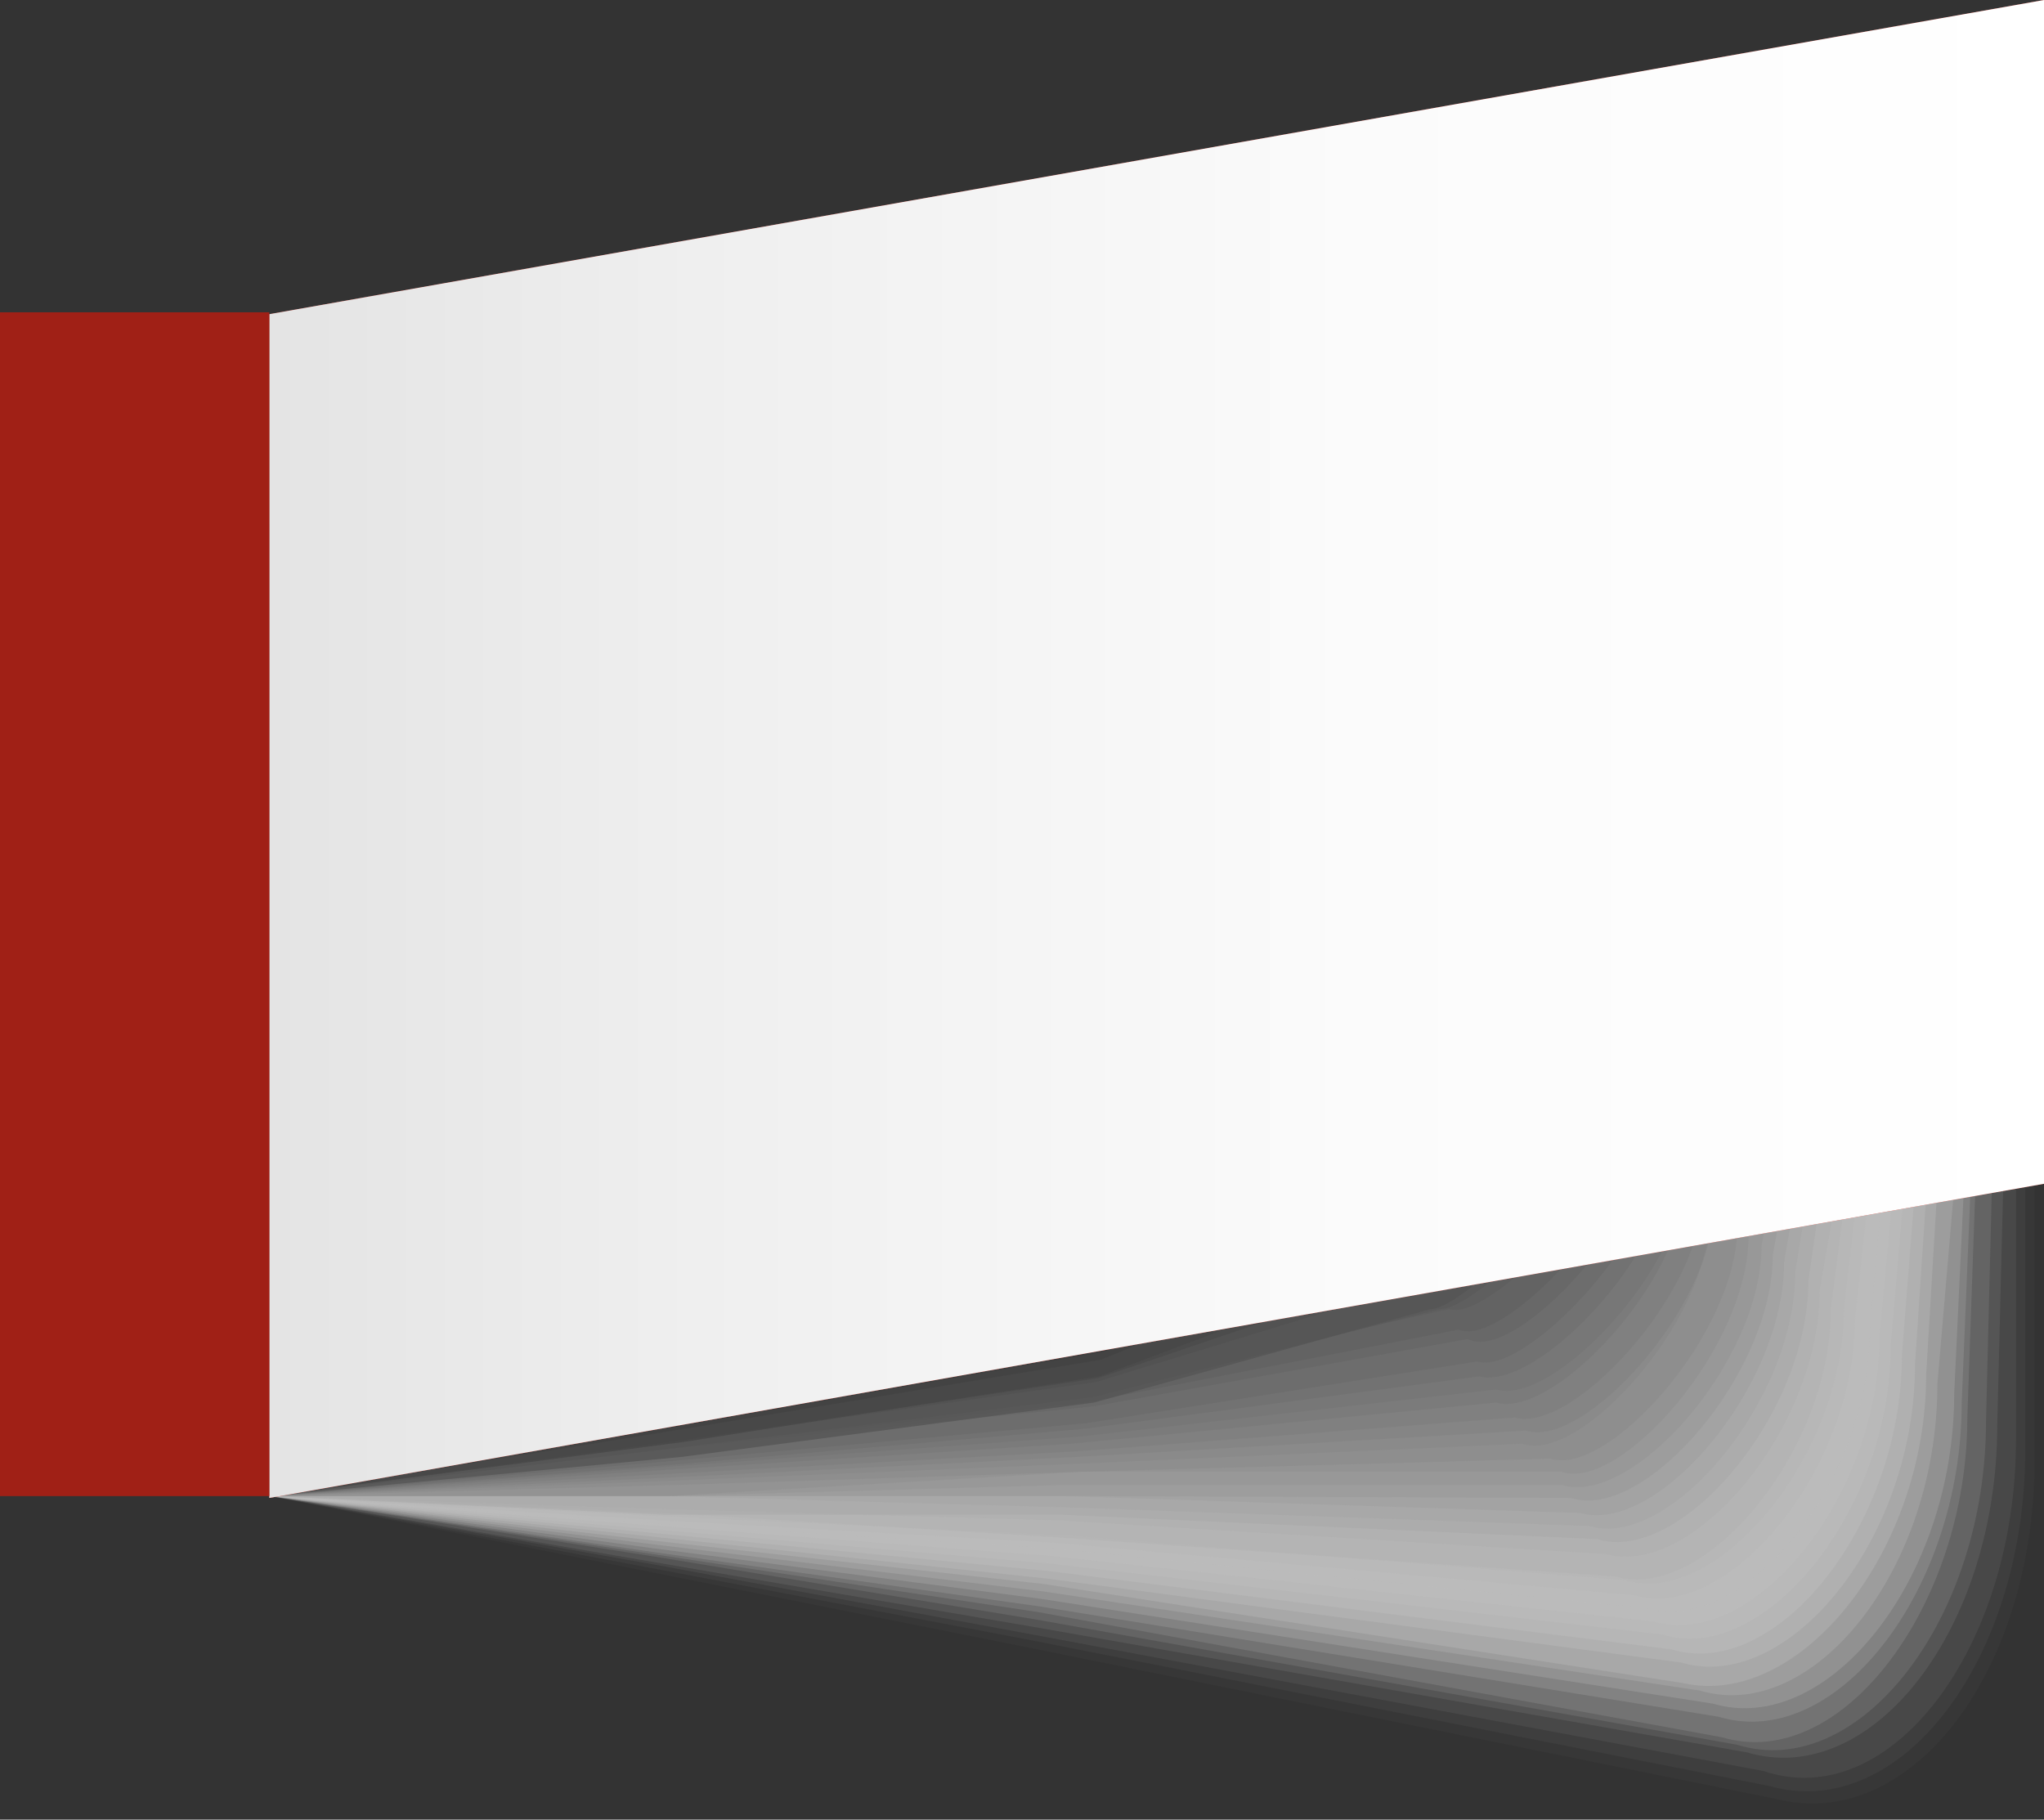
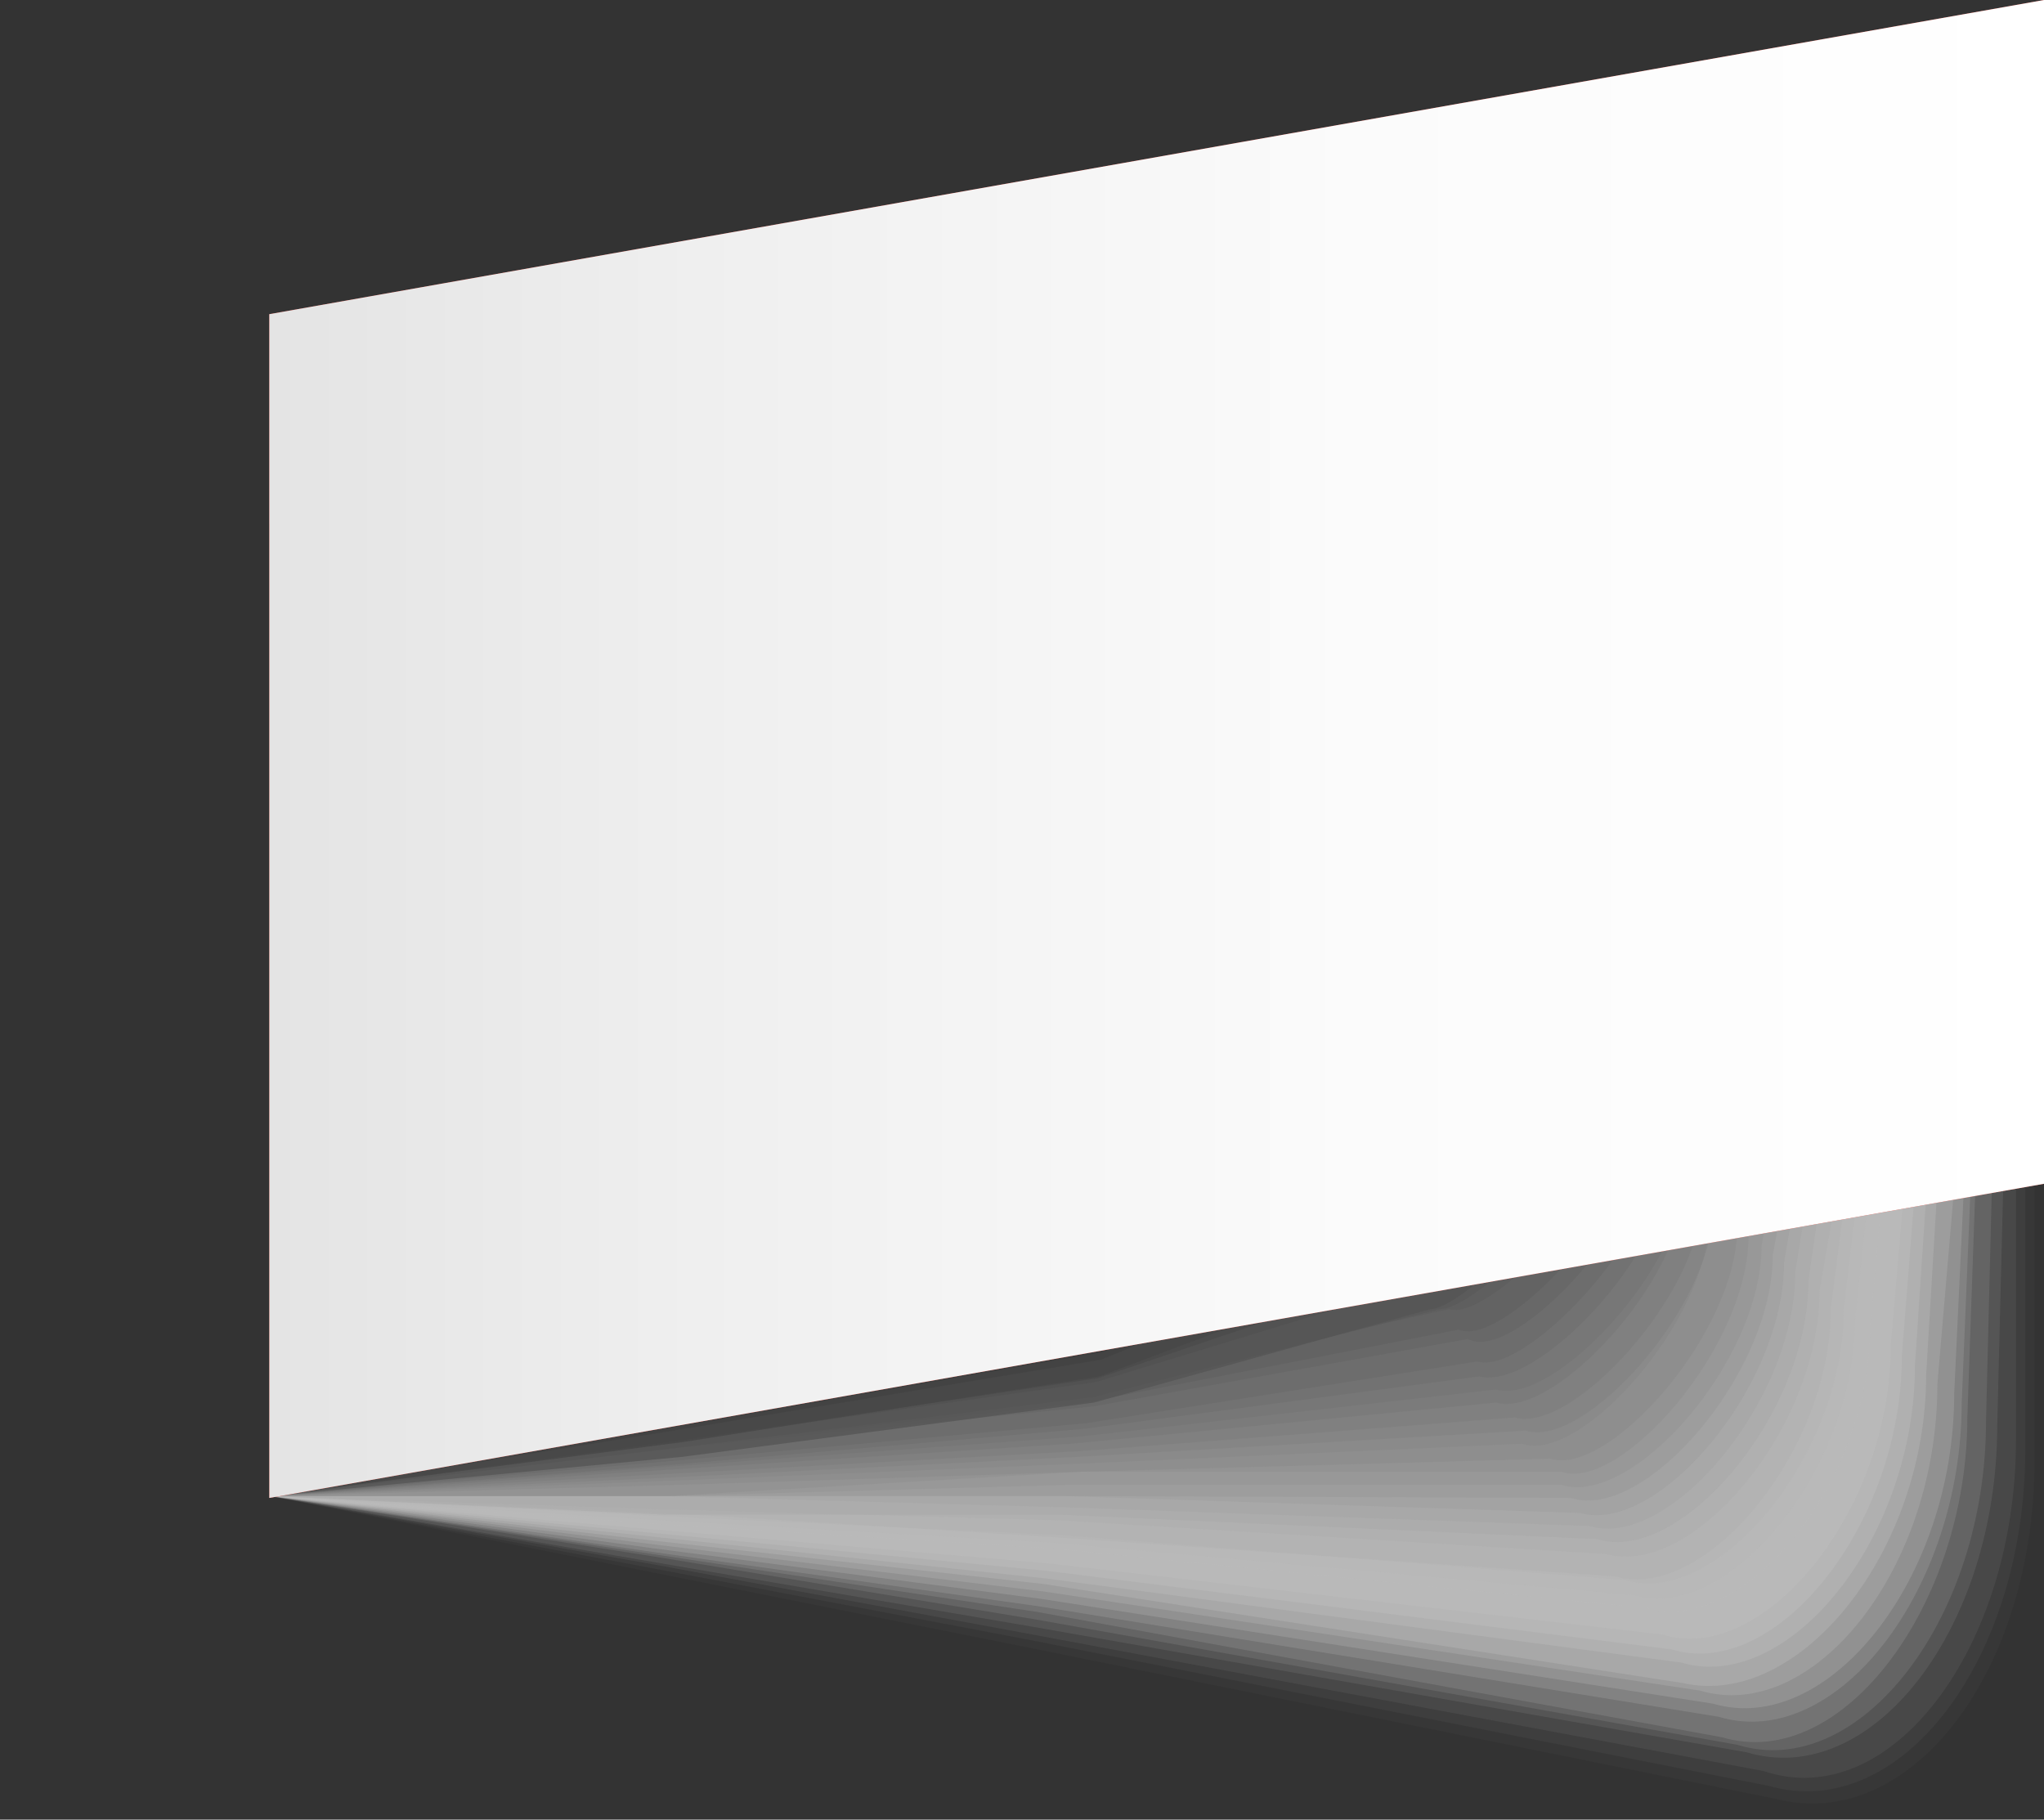
<svg xmlns="http://www.w3.org/2000/svg" viewBox="0 0 10.93 9.73">
  <rect x="0" y="0" width="10.93" height="9.73" fill="#333333" stroke="none" />
  <defs>
    <style>.cls-1{isolation:isolate;}.cls-2,.cls-57{mix-blend-mode:multiply;}.cls-3,.cls-56{fill:#fff;}.cls-3{opacity:0;}.cls-4{fill:#fbfbfb;opacity:0.02;}.cls-5{fill:#f6f6f6;opacity:0.04;}.cls-6{fill:#f2f2f2;opacity:0.06;}.cls-7{fill:#ededed;opacity:0.08;}.cls-8{fill:#e9e9e9;opacity:0.1;}.cls-9{fill:#e4e4e4;opacity:0.12;}.cls-10{fill:#e0e0e0;opacity:0.14;}.cls-11{fill:#dbdbdb;opacity:0.16;}.cls-12{fill:#d7d7d7;opacity:0.18;}.cls-13{fill:#d2d2d2;opacity:0.2;}.cls-14{fill:#cecece;opacity:0.22;}.cls-15{fill:#c9c9c9;opacity:0.24;}.cls-16{fill:#c5c5c5;opacity:0.25;}.cls-17{fill:silver;opacity:0.27;}.cls-18{fill:#bcbcbc;opacity:0.29;}.cls-19{fill:#b7b7b7;opacity:0.31;}.cls-20{fill:#b3b3b3;opacity:0.33;}.cls-21{fill:#aeaeae;opacity:0.35;}.cls-22{fill:#aaa;opacity:0.37;}.cls-23{fill:#a5a5a5;opacity:0.39;}.cls-24{fill:#a1a1a1;opacity:0.41;}.cls-25{fill:#9c9c9c;opacity:0.43;}.cls-26{fill:#989898;opacity:0.45;}.cls-27{fill:#939393;opacity:0.47;}.cls-28{fill:#8f8f8f;opacity:0.49;}.cls-29{fill:#8a8a8a;opacity:0.51;}.cls-30{fill:#868686;opacity:0.53;}.cls-31{fill:#818181;opacity:0.55;}.cls-32{fill:#7d7d7d;opacity:0.57;}.cls-33{fill:#787878;opacity:0.59;}.cls-34{fill:#747474;opacity:0.61;}.cls-35{fill:#6f6f6f;opacity:0.63;}.cls-36{fill:#6b6b6b;opacity:0.65;}.cls-37{fill:#666;opacity:0.67;}.cls-38{fill:#626262;opacity:0.69;}.cls-39{fill:#5d5d5d;opacity:0.71;}.cls-40{fill:#595959;opacity:0.73;}.cls-41{fill:#545454;opacity:0.75;}.cls-42{fill:#505050;opacity:0.76;}.cls-43{fill:#4b4b4b;opacity:0.78;}.cls-44{fill:#474747;opacity:0.8;}.cls-45{fill:#424242;opacity:0.82;}.cls-46{fill:#3e3e3e;opacity:0.84;}.cls-47{fill:#393939;opacity:0.86;}.cls-48{fill:#353535;opacity:0.88;}.cls-49{fill:#303030;opacity:0.9;}.cls-50{fill:#2c2c2c;opacity:0.92;}.cls-51{fill:#272727;opacity:0.94;}.cls-52{fill:#232323;opacity:0.96;}.cls-53{fill:#1e1e1e;opacity:0.98;}.cls-54{fill:#1a1a1a;}.cls-55{fill:#d52b1e;}.cls-57{fill:url(#linear-gradient);}.cls-58{fill:#a02016;}</style>
    <linearGradient id="linear-gradient" x1="1.44" y1="4" x2="10.93" y2="4" gradientUnits="userSpaceOnUse">
      <stop offset="0" stop-color="#e4e4e4" />
      <stop offset="0.24" stop-color="#efefef" />
      <stop offset="0.61" stop-color="#fbfbfb" />
      <stop offset="1" stop-color="#fff" />
    </linearGradient>
  </defs>
  <g class="cls-1">
    <g id="Ebene_2" data-name="Ebene 2">
      <g id="Layer_1" data-name="Layer 1">
        <g class="cls-2">
          <path class="cls-3" d="M9.54,9.69l-4-.84L1.44,8V2.8L6.18,4.24l4.75,1.45V7.85C10.93,9,10.26,9.91,9.54,9.69Z" />
          <path class="cls-4" d="M1.44,2.8,6.16,4.23l4.72,1.44V7.8c0,1.15-.67,2-1.38,1.82l-4-.81-2-.4-2-.4V2.8Z" />
          <path class="cls-5" d="M1.44,2.8,6.13,4.23l4.7,1.42,0,2.1c0,1.13-.67,2-1.37,1.8L5.51,8.77l-2-.38L1.44,8V2.8Z" />
          <path class="cls-6" d="M1.44,2.8,6.11,4.22l4.67,1.41,0,2.07c0,1.11-.67,2-1.35,1.77L5.52,8.74l-2-.37L1.44,8V2.8Z" />
          <path class="cls-7" d="M1.44,2.8,6.08,4.21l4.65,1.41-.05,2c0,1.09-.67,1.95-1.34,1.75L5.53,8.7,3.48,8.35,1.44,8V2.8Z" />
          <path class="cls-8" d="M1.44,2.8,6.05,4.2l4.62,1.4-.05,2c0,1.06-.68,1.93-1.33,1.73L5.54,8.66l-2-.33L1.44,8V2.8Z" />
          <path class="cls-9" d="M1.44,2.8,6,4.19l4.59,1.39-.07,2c0,1-.67,1.9-1.31,1.71L5.55,8.62,3.49,8.31,1.44,8V2.8Z" />
          <path class="cls-10" d="M1.44,2.8,6,4.18l4.57,1.38L10.49,7.5c0,1-.67,1.87-1.3,1.68L5.56,8.59,3.5,8.3,1.44,8V2.8Z" />
          <path class="cls-11" d="M1.44,2.8,6,4.17l4.54,1.37-.09,1.91c0,1-.68,1.84-1.29,1.66L5.57,8.55,3.5,8.28,1.44,8V2.8Z" />
          <path class="cls-12" d="M1.44,2.8,6,4.16l4.52,1.37L10.36,7.4c0,1-.67,1.82-1.27,1.64L5.58,8.51,3.51,8.26,1.44,8V2.8Z" />
          <path class="cls-13" d="M1.44,2.8,5.92,4.15l4.49,1.36L10.3,7.35C10.3,8.3,9.62,9.14,9,9L5.58,8.47,3.51,8.24,1.44,8V2.8Z" />
          <path class="cls-14" d="M1.44,2.8,5.9,4.15l4.46,1.34L10.24,7.3c0,.93-.68,1.76-1.25,1.59l-3.4-.45L3.52,8.22,1.44,8V2.8Z" />
          <path class="cls-15" d="M1.44,2.8,5.87,4.14l4.44,1.33-.14,1.78c0,.9-.67,1.74-1.23,1.57L5.6,8.4,3.52,8.2,1.44,8V2.8Z" />
          <path class="cls-16" d="M1.44,2.8,5.85,4.13l4.41,1.32L10.11,7.2c0,.88-.68,1.71-1.22,1.54L5.61,8.36,3.52,8.18,1.44,8V2.8Z" />
-           <path class="cls-17" d="M1.44,2.8,5.82,4.12l4.39,1.32-.16,1.71c0,.86-.68,1.68-1.21,1.52L5.62,8.32,3.53,8.16,1.44,8V2.8Z" />
          <path class="cls-18" d="M1.44,2.8,5.79,4.11l4.36,1.31L10,7.1c0,.83-.68,1.65-1.19,1.5L5.63,8.28l-2.1-.13L1.44,8V2.8Z" />
          <path class="cls-19" d="M1.44,2.8,5.77,4.1,10.1,5.4,9.92,7.05c0,.81-.68,1.63-1.18,1.48l-3.1-.28-2.1-.12L1.44,8V2.8Z" />
          <path class="cls-20" d="M1.44,2.8l4.3,1.29,4.31,1.29L9.86,7c0,.79-.68,1.6-1.17,1.45l-3-.24-2.11-.1L1.44,8V2.8Z" />
          <path class="cls-21" d="M1.44,2.8,5.72,4.08,10,5.37,9.79,7c0,.77-.68,1.57-1.15,1.43l-3-.21L3.55,8.09,1.44,8V2.8Z" />
          <path class="cls-22" d="M1.44,2.8,5.69,4.07,10,5.35,9.73,6.9c0,.74-.68,1.54-1.14,1.41L5.67,8.13,3.55,8.07,1.44,8V2.8Z" />
          <path class="cls-23" d="M1.44,2.8,5.66,4.06,9.89,5.33,9.67,6.85c0,.72-.69,1.52-1.13,1.38L5.68,8.1l-2.12,0L1.44,8V2.8Z" />
          <path class="cls-24" d="M1.44,2.8l4.2,1.26,4.2,1.25L9.6,6.8c0,.7-.68,1.49-1.1,1.36l-2.81-.1L3.56,8,1.44,8V2.8Z" />
          <path class="cls-25" d="M1.44,2.8,5.61,4.05,9.79,5.29,9.54,6.75c0,.67-.68,1.46-1.09,1.34L5.7,8H1.44V2.8Z" />
          <path class="cls-26" d="M1.44,2.8,5.59,4,9.74,5.28,9.48,6.71c0,.64-.69,1.43-1.08,1.3L5.71,8H3.57L1.44,8V2.8Z" />
          <path class="cls-27" d="M1.44,2.8,5.56,4,9.68,5.26l-.26,1.4c0,.62-.69,1.4-1.07,1.28H5.72L3.58,8,1.44,8V2.8Z" />
          <path class="cls-28" d="M1.44,2.8,5.53,4l4.1,1.22L9.35,6.61c0,.6-.69,1.37-1,1.26l-2.57,0L3.58,8,1.44,8V2.8Z" />
          <path class="cls-29" d="M1.44,2.8,5.51,4,9.58,5.22,9.29,6.56c0,.57-.69,1.34-1,1.24l-2.51.07-2.15.07L1.44,8V2.8Z" />
          <path class="cls-30" d="M1.44,2.8l4,1.2,4,1.2-.3,1.31c0,.55-.69,1.32-1,1.21l-2.45.11-2.16.09L1.44,8V2.8Z" />
          <path class="cls-31" d="M1.44,2.8,5.46,4l4,1.2L9.16,6.46c0,.53-.69,1.29-1,1.19l-2.39.14L3.6,7.9,1.44,8V2.8Z" />
          <path class="cls-32" d="M1.44,2.8,5.43,4l4,1.19L9.1,6.41c0,.5-.69,1.26-1,1.17l-2.33.18L3.6,7.88,1.44,8V2.8Z" />
          <path class="cls-33" d="M1.44,2.8,5.4,4l4,1.17L9,6.36c0,.48-.69,1.23-1,1.14l-2.27.22-2.17.14L1.44,8V2.8Z" />
          <path class="cls-34" d="M1.44,2.8,5.38,4,9.32,5.13,9,6.31c0,.46-.69,1.21-1,1.12l-2.21.25-2.18.16L1.44,8V2.8Z" />
          <path class="cls-35" d="M1.44,2.8,5.35,4,9.27,5.11,8.91,6.26c0,.44-.69,1.18-1,1.1L5.8,7.64l-2.18.19L1.44,8V2.8Z" />
          <path class="cls-36" d="M1.44,2.8,5.33,4,9.22,5.1,8.85,6.21c0,.41-.7,1.15-.95,1.07l-2.09.33-2.19.2L1.44,8V2.8Z" />
          <path class="cls-37" d="M1.44,2.8,5.3,3.94,9.16,5.08,8.78,6.16c0,.39-.69,1.13-.93,1l-2,.36-2.19.22L1.44,8V2.8Z" />
          <path class="cls-38" d="M1.44,2.8,5.27,3.93,9.11,5.06,8.72,6.11c0,.37-.69,1.1-.92,1l-2,.39-2.2.24L1.44,8V2.8Z" />
          <path class="cls-39" d="M1.44,2.8,5.25,3.92,9.06,5l-.4,1c0,.34-.7,1.07-.91,1l-1.91.42-2.2.26L1.44,8V2.8Z" />
          <path class="cls-40" d="M1.44,2.8,5.22,3.91,9,5,8.59,6c0,.32-.69,1-.89,1l-1.85.47-2.21.27L1.44,8V2.8Z" />
          <path class="cls-41" d="M1.44,2.8,5.2,3.9,9,5,8.53,6c0,.3-.7,1-.88,1l-1.8.5-2.2.29L1.44,8V2.8Z" />
          <path class="cls-42" d="M1.44,2.8,5.17,3.89,8.9,5l-.43.92c0,.28-.7,1-.87.94l-1.74.53-2.21.31L1.44,8V2.8Z" />
          <path class="cls-43" d="M1.44,2.8l3.7,1.09L8.85,5l-.45.89c0,.25-.69,1-.85.91l-1.68.57-2.21.33L1.44,8V2.8Z" />
          <path class="cls-44" d="M1.44,2.8,5.12,3.88,8.8,5l-.46.86c0,.23-.7.93-.84.89l-1.62.61-2.22.35L1.44,8V2.8Z" />
          <path class="cls-45" d="M1.44,2.8,5.09,3.87,8.75,4.94l-.47.82c0,.21-.7.91-.83.87l-1.56.64-2.23.37L1.44,8V2.8Z" />
          <path class="cls-46" d="M1.44,2.8,5.07,3.86,8.7,4.92l-.49.79c0,.18-.7.88-.81.84l-1.5.68-2.23.39L1.44,8V2.8Z" />
          <path class="cls-47" d="M1.44,2.8,5,3.85,8.64,4.9l-.49.76a2.18,2.18,0,0,1-.8.82l-1.44.71L3.67,7.6,1.44,8V2.8Z" />
          <path class="cls-48" d="M1.44,2.8,5,3.84l3.58,1-.5.73a2.42,2.42,0,0,1-.79.8l-1.38.74-2.24.43L1.44,8V2.8Z" />
          <path class="cls-49" d="M1.44,2.8,5,3.83l3.55,1L8,5.56a2.73,2.73,0,0,1-.77.78l-1.32.78-2.25.44L1.44,8V2.8Z" />
          <path class="cls-50" d="M1.44,2.8,5,3.82l3.53,1L8,5.51a3.18,3.18,0,0,1-.76.75l-1.26.82-2.25.46L1.44,8V2.8Z" />
          <path class="cls-51" d="M1.44,2.8l3.5,1,3.5,1-.54.63a4.3,4.3,0,0,1-.75.73L6,7l-2.26.48L1.44,8V2.8Z" />
          <path class="cls-52" d="M1.44,2.8l3.47,1,3.47,1-.55.6a5.42,5.42,0,0,1-.73.71L6,7,3.7,7.5,1.44,8V2.8Z" />
-           <path class="cls-53" d="M1.44,2.8l3.44,1,3.45,1-.56.57A9.2,9.2,0,0,1,7.05,6L6,7,3.7,7.49,1.44,8V2.8Z" />
          <polygon class="cls-54" points="1.44 8.01 1.44 5.4 1.44 2.8 4.86 3.79 8.28 4.77 5.98 6.93 3.71 7.47 1.44 8.01" />
        </g>
        <polygon class="cls-55" points="10.93 6.33 1.44 8.01 1.44 1.68 10.93 0 10.93 6.33" />
        <polygon class="cls-56" points="8.21 4.25 8.21 3.04 6.79 3.29 6.79 1.87 5.58 2.09 5.58 3.5 4.16 3.75 4.16 4.97 5.58 4.72 5.58 6.13 6.79 5.92 6.79 4.5 8.21 4.25" />
        <polygon class="cls-57" points="1.44 1.68 1.44 8.01 10.93 6.33 10.93 0 1.44 1.68" />
-         <rect class="cls-58" y="1.67" width="1.44" height="6.33" />
      </g>
    </g>
  </g>
</svg>